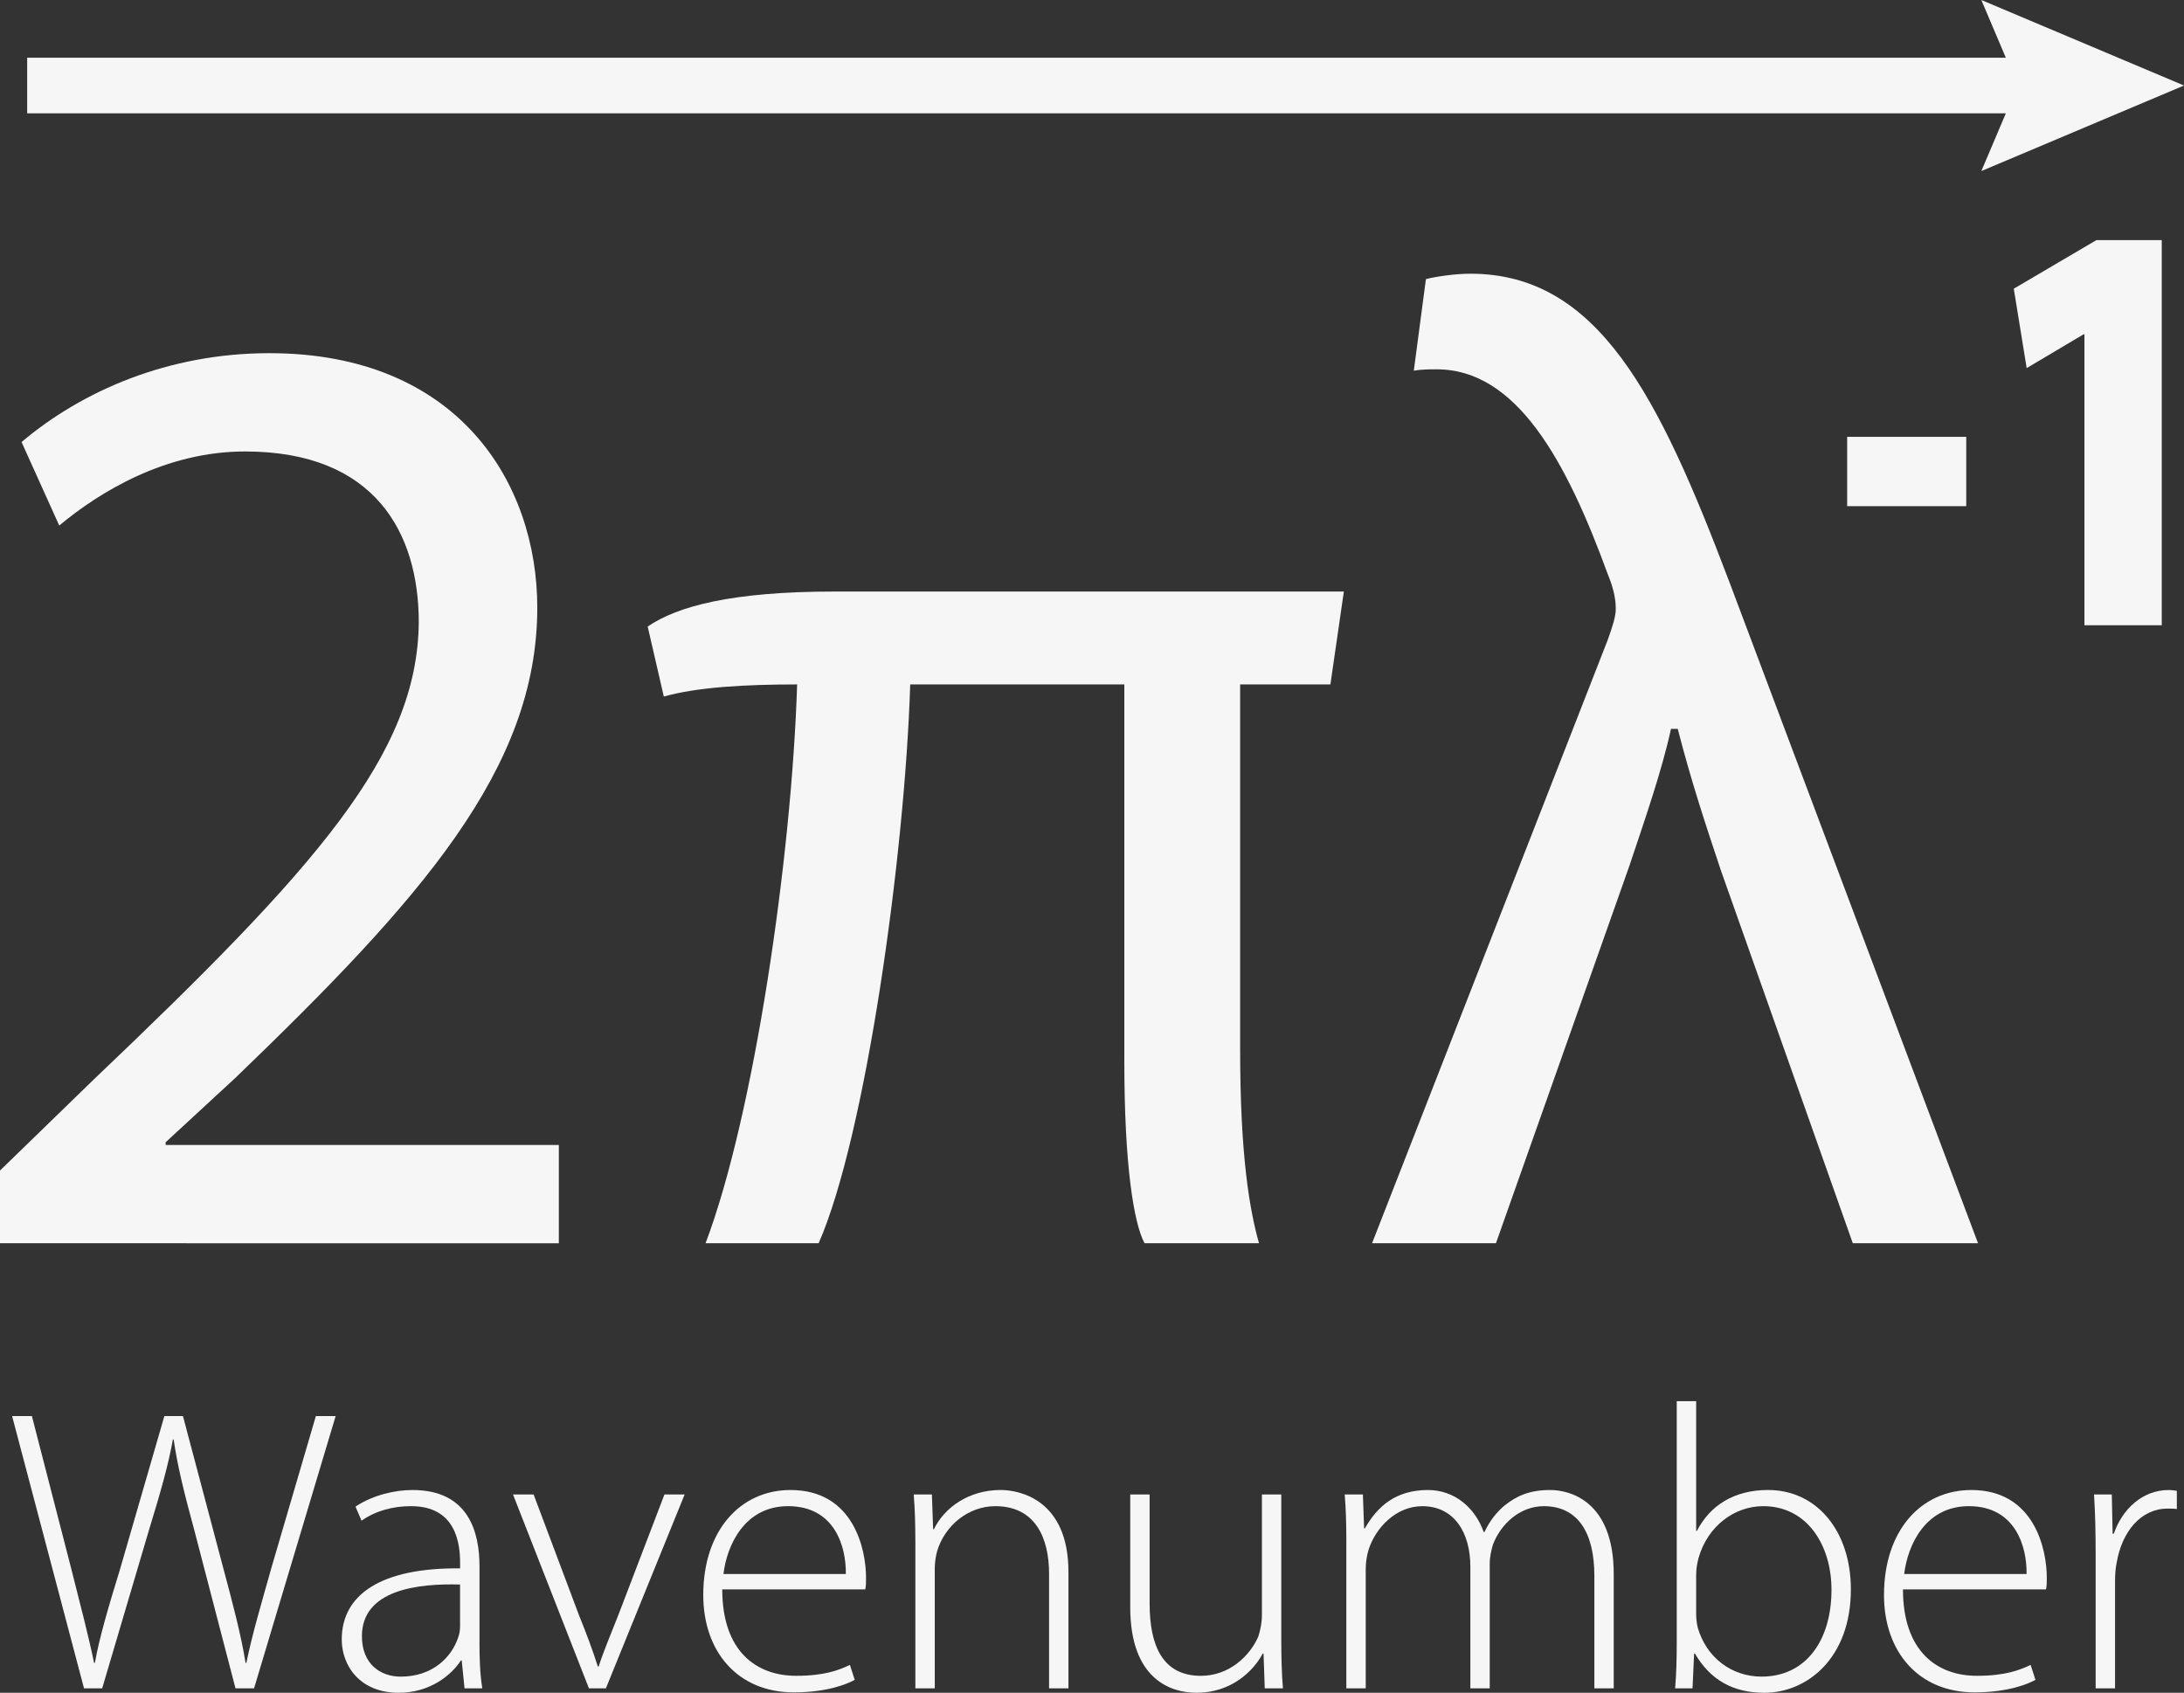
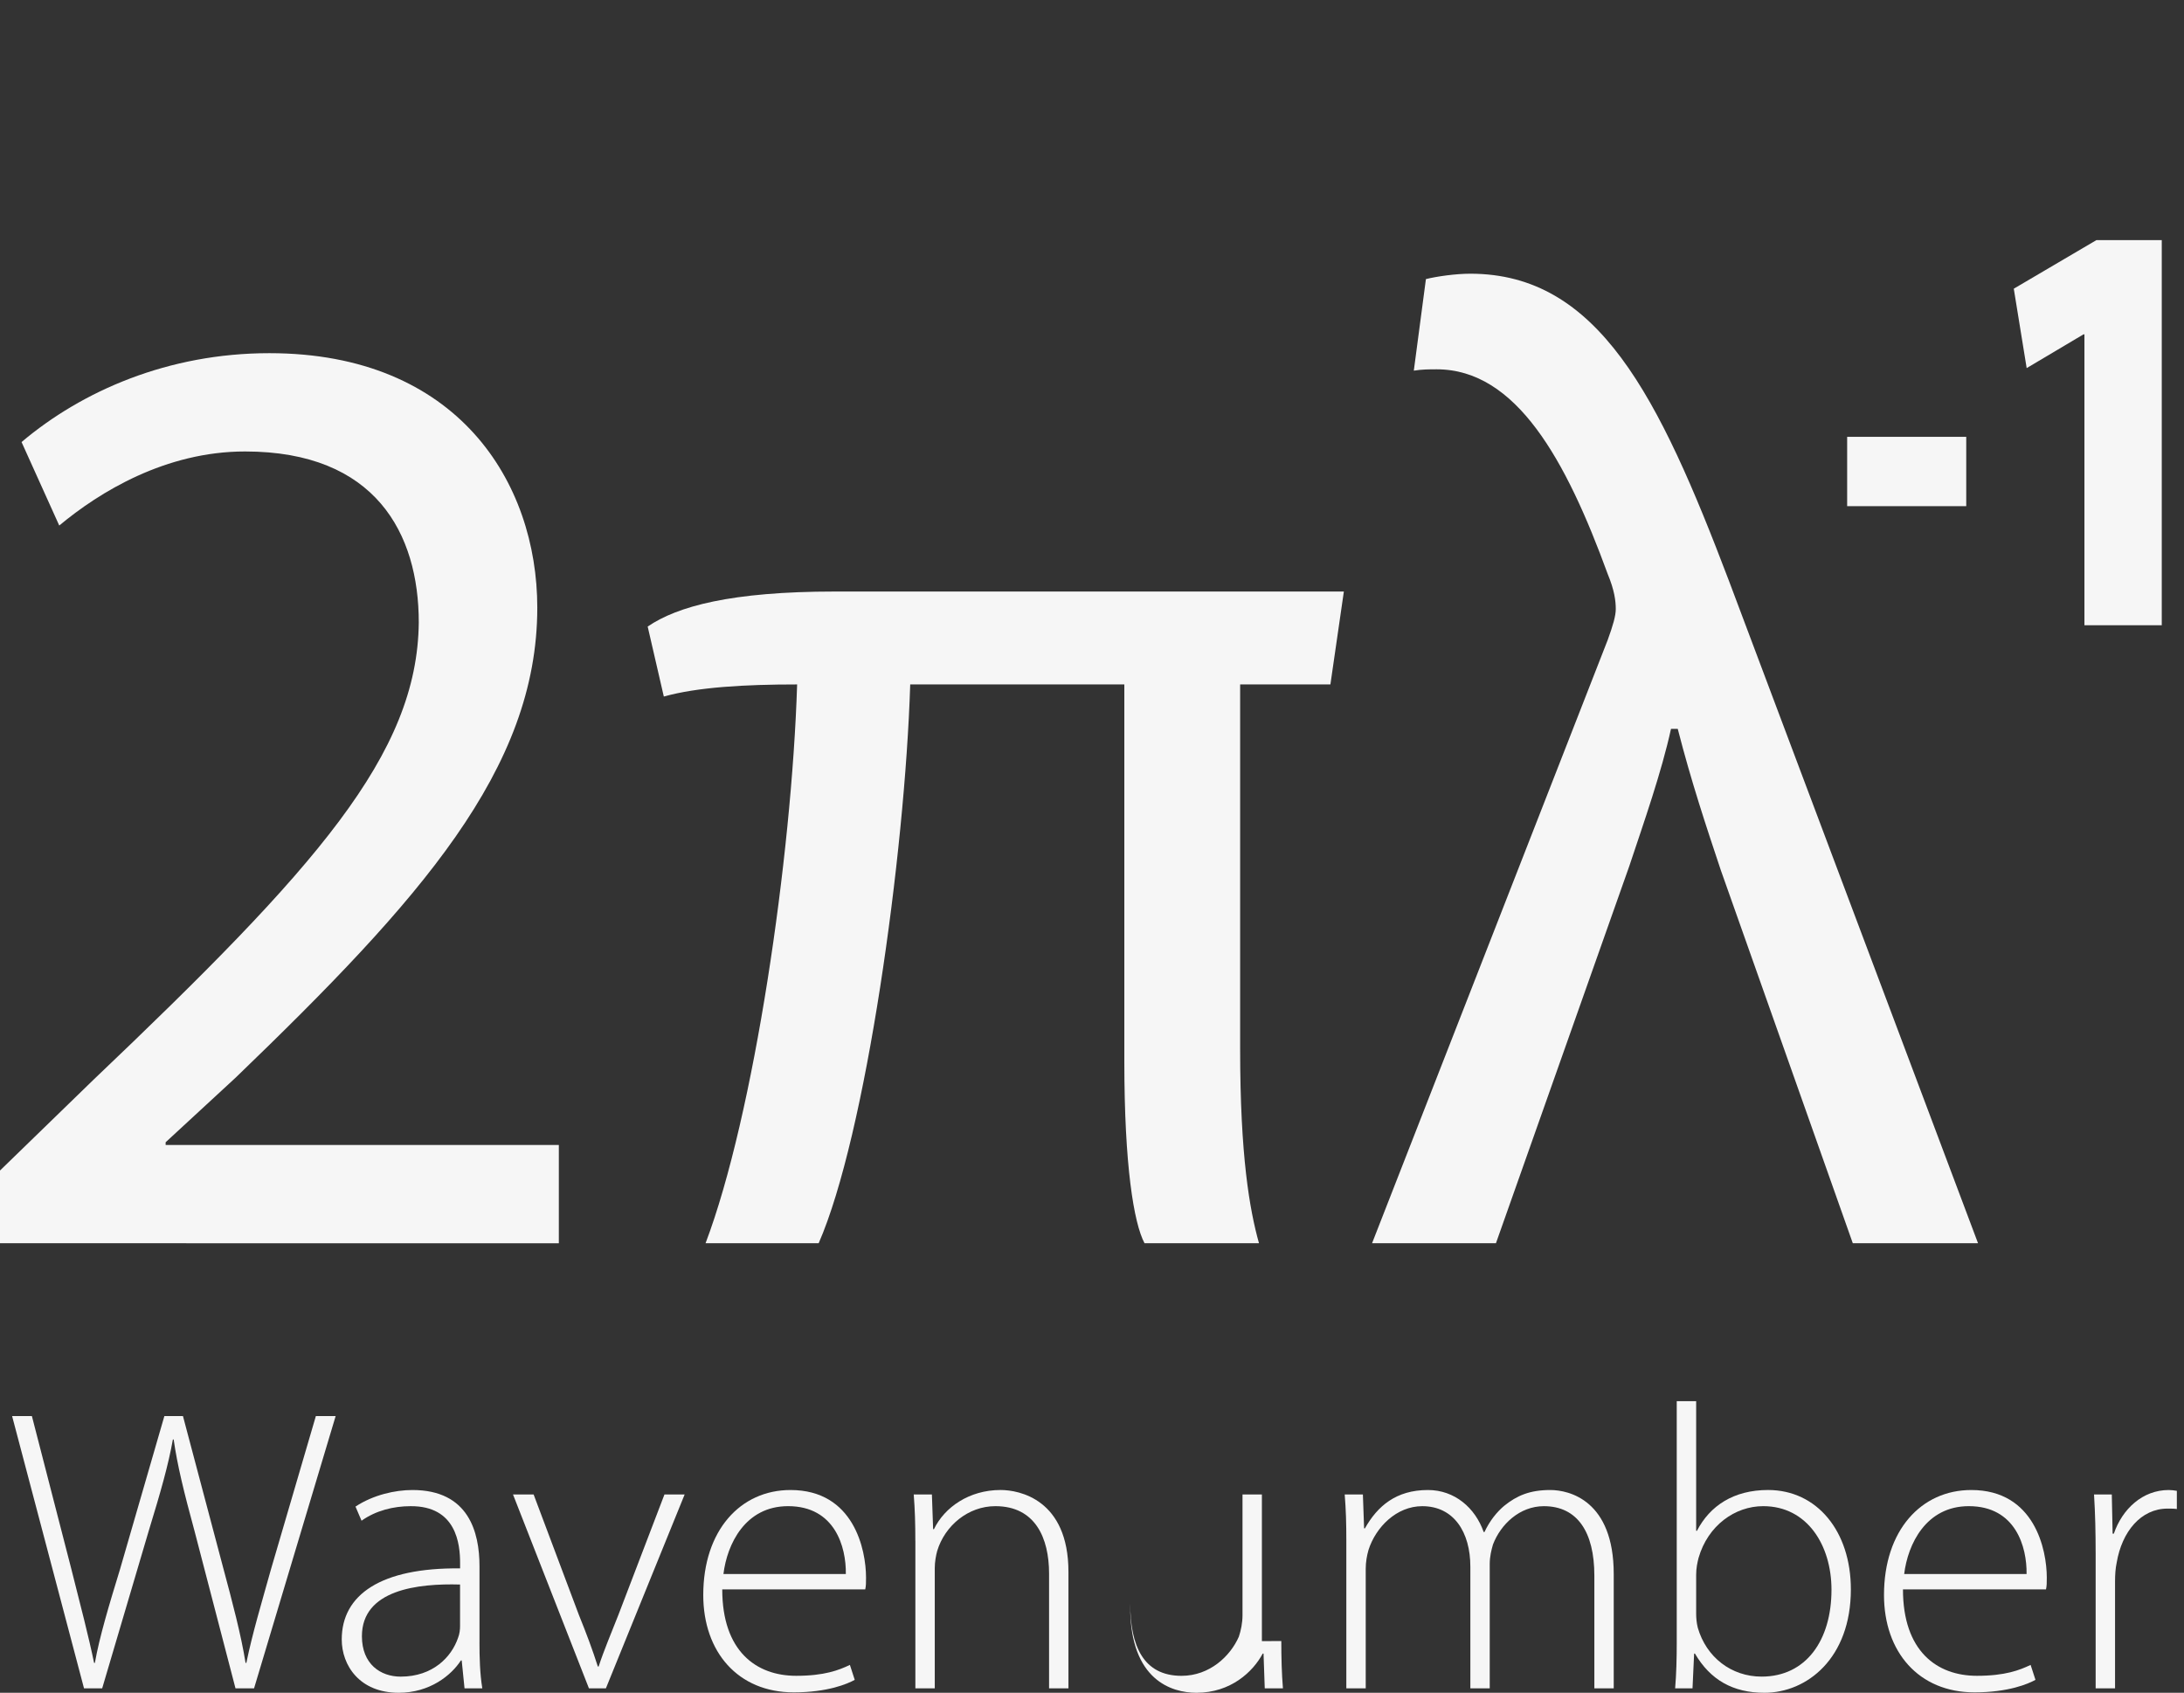
<svg xmlns="http://www.w3.org/2000/svg" id="Layer_1" data-name="Layer 1" viewBox="0 0 1114.7 864">
  <rect x="0" y="0" width="1114.7" height="864" fill="#333333" stroke="none" />
  <defs>
    <style>
      .cls-1 {
        fill: #F6F6F6;
        stroke-width: 0px;
      }
    </style>
  </defs>
-   <polygon class="cls-1" points="13.87 29.47 1023.77 29.47 1011.26 0 1114.7 43.65 1011.26 87.31 1023.77 57.84 13.87 57.84 13.87 29.47" />
  <g>
    <path class="cls-1" d="m0,634.55v-37.11l47.42-46.05c114.09-108.59,165.63-166.32,166.32-233.68,0-45.36-21.99-87.28-88.66-87.28-40.55,0-74.22,20.62-94.84,37.8l-19.24-42.61c30.93-26.12,74.91-45.36,126.46-45.36,96.22,0,136.77,65.98,136.77,129.9,0,82.47-59.79,149.14-153.95,239.86l-35.74,32.99v1.38h200.69v50.17H0Z" />
    <path class="cls-1" d="m632.96,349.33v186.25c0,54.29,4.81,81.78,9.62,98.97h-58.42c-5.5-10.31-10.31-39.86-10.31-92.78v-192.43h-109.28c-2.74,87.28-22.68,230.24-46.73,285.22h-57.73c24.74-65.29,43.99-197.25,46.74-285.22-26.81,0-50.86,1.37-68.04,6.18l-8.24-35.73c15.12-10.31,42.61-17.87,95.53-17.87h259.8l-6.87,47.42h-46.05Z" />
    <path class="cls-1" d="m878.3,444.18c-7.56-22.68-15.12-45.36-21.99-72.17h-3.44c-4.81,21.99-13.74,47.42-21.31,70.11l-68.04,192.43h-63.23l120.27-307.9c2.75-7.56,4.12-12.37,4.12-15.81,0-4.12-.68-9.62-4.12-17.87-21.31-58.42-46.74-104.47-87.28-104.47-3.44,0-7.56,0-11.68.68l6.18-46.73c5.5-1.37,15.12-2.75,22.68-2.75,65.29,0,96.21,62.54,131.96,156.7l127.15,338.14h-63.92l-67.35-190.37Z" />
  </g>
  <g>
    <path class="cls-1" d="m1003.56,222.96v35.39h-60.78v-35.39h60.78Z" />
    <path class="cls-1" d="m1063.88,170.64h-.45l-29.03,17.24-6.58-40.53,42.19-24.8h33.34v196.58h-39.47v-148.49Z" />
  </g>
  <g>
    <path class="cls-1" d="m42.88,861.73L6.18,722.78h10.1l20.2,78.34c4.54,17.93,8.87,34.63,11.54,47.62h.41c2.27-12.99,7.22-29.48,12.78-47.62l22.68-78.34h9.49l20.61,77.72c4.54,16.9,9.07,34.01,11.34,48.24h.41c3.09-15.05,7.63-30.1,12.58-47.83l22.89-78.13h10.1l-41.64,138.95h-9.48l-20.83-79.99c-5.56-20.41-8.87-34.01-10.72-47.01h-.41c-2.27,12.79-6.18,26.6-12.37,46.8l-23.71,80.2h-9.28Z" />
    <path class="cls-1" d="m244.72,838.23c0,7.83.21,15.87,1.44,23.5h-9.07l-1.44-14.23h-.41c-4.95,7.63-15.88,16.5-31.75,16.5-20,0-29.07-14.02-29.07-27.21,0-22.89,20-36.7,60.41-36.28v-2.68c0-9.69-1.86-29.27-25.36-29.07-8.66,0-17.73,2.27-24.94,7.42l-3.09-7.21c9.07-5.98,20.2-8.46,29.07-8.46,28.65,0,34.22,21.44,34.22,38.97v38.76Zm-9.9-29.48c-21.65-.62-50.1,2.68-50.1,26.39,0,14.23,9.48,20.62,19.79,20.62,16.49,0,25.98-10.1,29.27-19.79.83-2.06,1.03-4.33,1.03-5.98v-21.23Z" />
    <path class="cls-1" d="m272.35,762.77l23.09,61.44c3.92,9.69,7.01,17.94,9.69,26.39h.41c2.68-8.25,6.39-16.91,10.1-26.39l23.5-61.44h10.31l-40.2,98.96h-8.66l-38.76-98.96h10.51Z" />
    <path class="cls-1" d="m368.63,811.22c0,31.54,17.32,44.12,37.73,44.12,14.43,0,21.85-2.89,27.42-5.57l2.47,7.63c-3.71,2.06-13.81,6.39-31.13,6.39-28.45,0-46.18-20.62-46.18-49.68,0-32.99,18.97-53.6,44.53-53.6,32.37,0,38.55,30.51,38.55,44.74,0,2.68,0,4.12-.41,5.98h-72.98Zm63.08-7.83c.21-13.82-5.56-34.64-29.48-34.64-21.86,0-31.13,19.38-32.99,34.64h62.47Z" />
    <path class="cls-1" d="m467.18,786.48c0-9.07-.2-15.88-.82-23.71h9.28l.62,17.73h.42c5.36-11.13,17.93-20,34.01-20,9.48,0,34.64,4.74,34.64,41.85v59.38h-9.89v-58.55c0-18.14-7.01-34.43-27.42-34.43-13.81,0-25.77,9.89-29.69,22.89-.62,2.27-1.23,5.56-1.23,8.66v61.44h-9.9v-75.25Z" />
-     <path class="cls-1" d="m653.97,837.61c0,8.66.21,16.49.83,24.12h-9.28l-.62-17.73h-.42c-4.95,9.28-16.29,20-33.81,20-12.58,0-33.81-6.39-33.81-43.7v-57.52h9.9v55.66c0,21.44,6.6,36.91,26.18,36.91,14.43,0,24.95-10.11,29.27-20,1.03-3.09,1.86-7.01,1.86-10.93v-61.64h9.89v74.84Z" />
+     <path class="cls-1" d="m653.97,837.61c0,8.66.21,16.49.83,24.12h-9.28l-.62-17.73h-.42c-4.95,9.28-16.29,20-33.81,20-12.58,0-33.81-6.39-33.81-43.7v-57.52v55.66c0,21.44,6.6,36.91,26.18,36.91,14.43,0,24.95-10.11,29.27-20,1.03-3.09,1.86-7.01,1.86-10.93v-61.64h9.89v74.84Z" />
    <path class="cls-1" d="m687.16,786.48c0-9.07-.2-15.88-.83-23.71h9.28l.62,17.32h.41c6.4-11.34,15.88-19.58,32.16-19.58,13.61,0,24.13,9.07,28.46,21.44h.41c2.68-5.77,6.39-10.31,10.1-13.4,6.4-5.15,12.99-8.04,23.5-8.04,9.69,0,32.37,5.36,32.37,42.89v58.34h-9.89v-57.52c0-22.26-8.66-35.46-25.77-35.46-12.37,0-22.06,9.28-25.98,19.58-.83,2.89-1.65,6.19-1.65,9.9v63.5h-9.89v-62.05c0-17.73-8.46-30.93-24.54-30.93-13.19,0-23.7,10.72-27.42,22.26-.83,2.89-1.44,6.19-1.44,9.69v61.03h-9.9v-75.25Z" />
    <path class="cls-1" d="m855.81,715.15h9.9v66.18h.41c6.6-12.79,18.76-20.83,36.29-20.83,24.95,0,42.26,21.03,42.26,50.72,0,35.25-22.47,52.78-44.12,52.78-16.08,0-27.62-6.6-35.46-20h-.42l-.82,17.73h-8.87c.62-7.01.82-15.67.82-23.09v-123.5Zm9.9,108.44c0,2.27.21,4.74.83,7.21,4.33,15.05,17.11,24.95,32.57,24.95,22.68,0,35.67-18.56,35.67-44.32,0-22.68-12.37-42.68-34.85-42.68-14.43,0-28.24,9.89-32.99,26.39-.62,2.47-1.23,5.15-1.23,8.66v19.79Z" />
    <path class="cls-1" d="m971.26,811.22c0,31.54,17.32,44.12,37.73,44.12,14.43,0,21.85-2.89,27.42-5.57l2.48,7.63c-3.71,2.06-13.81,6.39-31.13,6.39-28.45,0-46.18-20.62-46.18-49.68,0-32.99,18.97-53.6,44.54-53.6,32.37,0,38.55,30.51,38.55,44.74,0,2.68,0,4.12-.41,5.98h-72.99Zm63.09-7.83c.21-13.82-5.56-34.64-29.48-34.64-21.85,0-31.13,19.38-32.99,34.64h62.47Z" />
    <path class="cls-1" d="m1069.6,792.46c0-9.89-.2-19.99-.82-29.68h9.07l.42,20h.62c4.33-12.58,14.64-22.27,28.04-22.27,1.44,0,2.89.21,4.12.42v9.28c-1.44-.21-2.89-.21-4.74-.21-13.6,0-23.3,11.75-25.97,27.62-.62,2.89-.83,6.19-.83,9.49v54.63h-9.9v-69.27Z" />
  </g>
</svg>